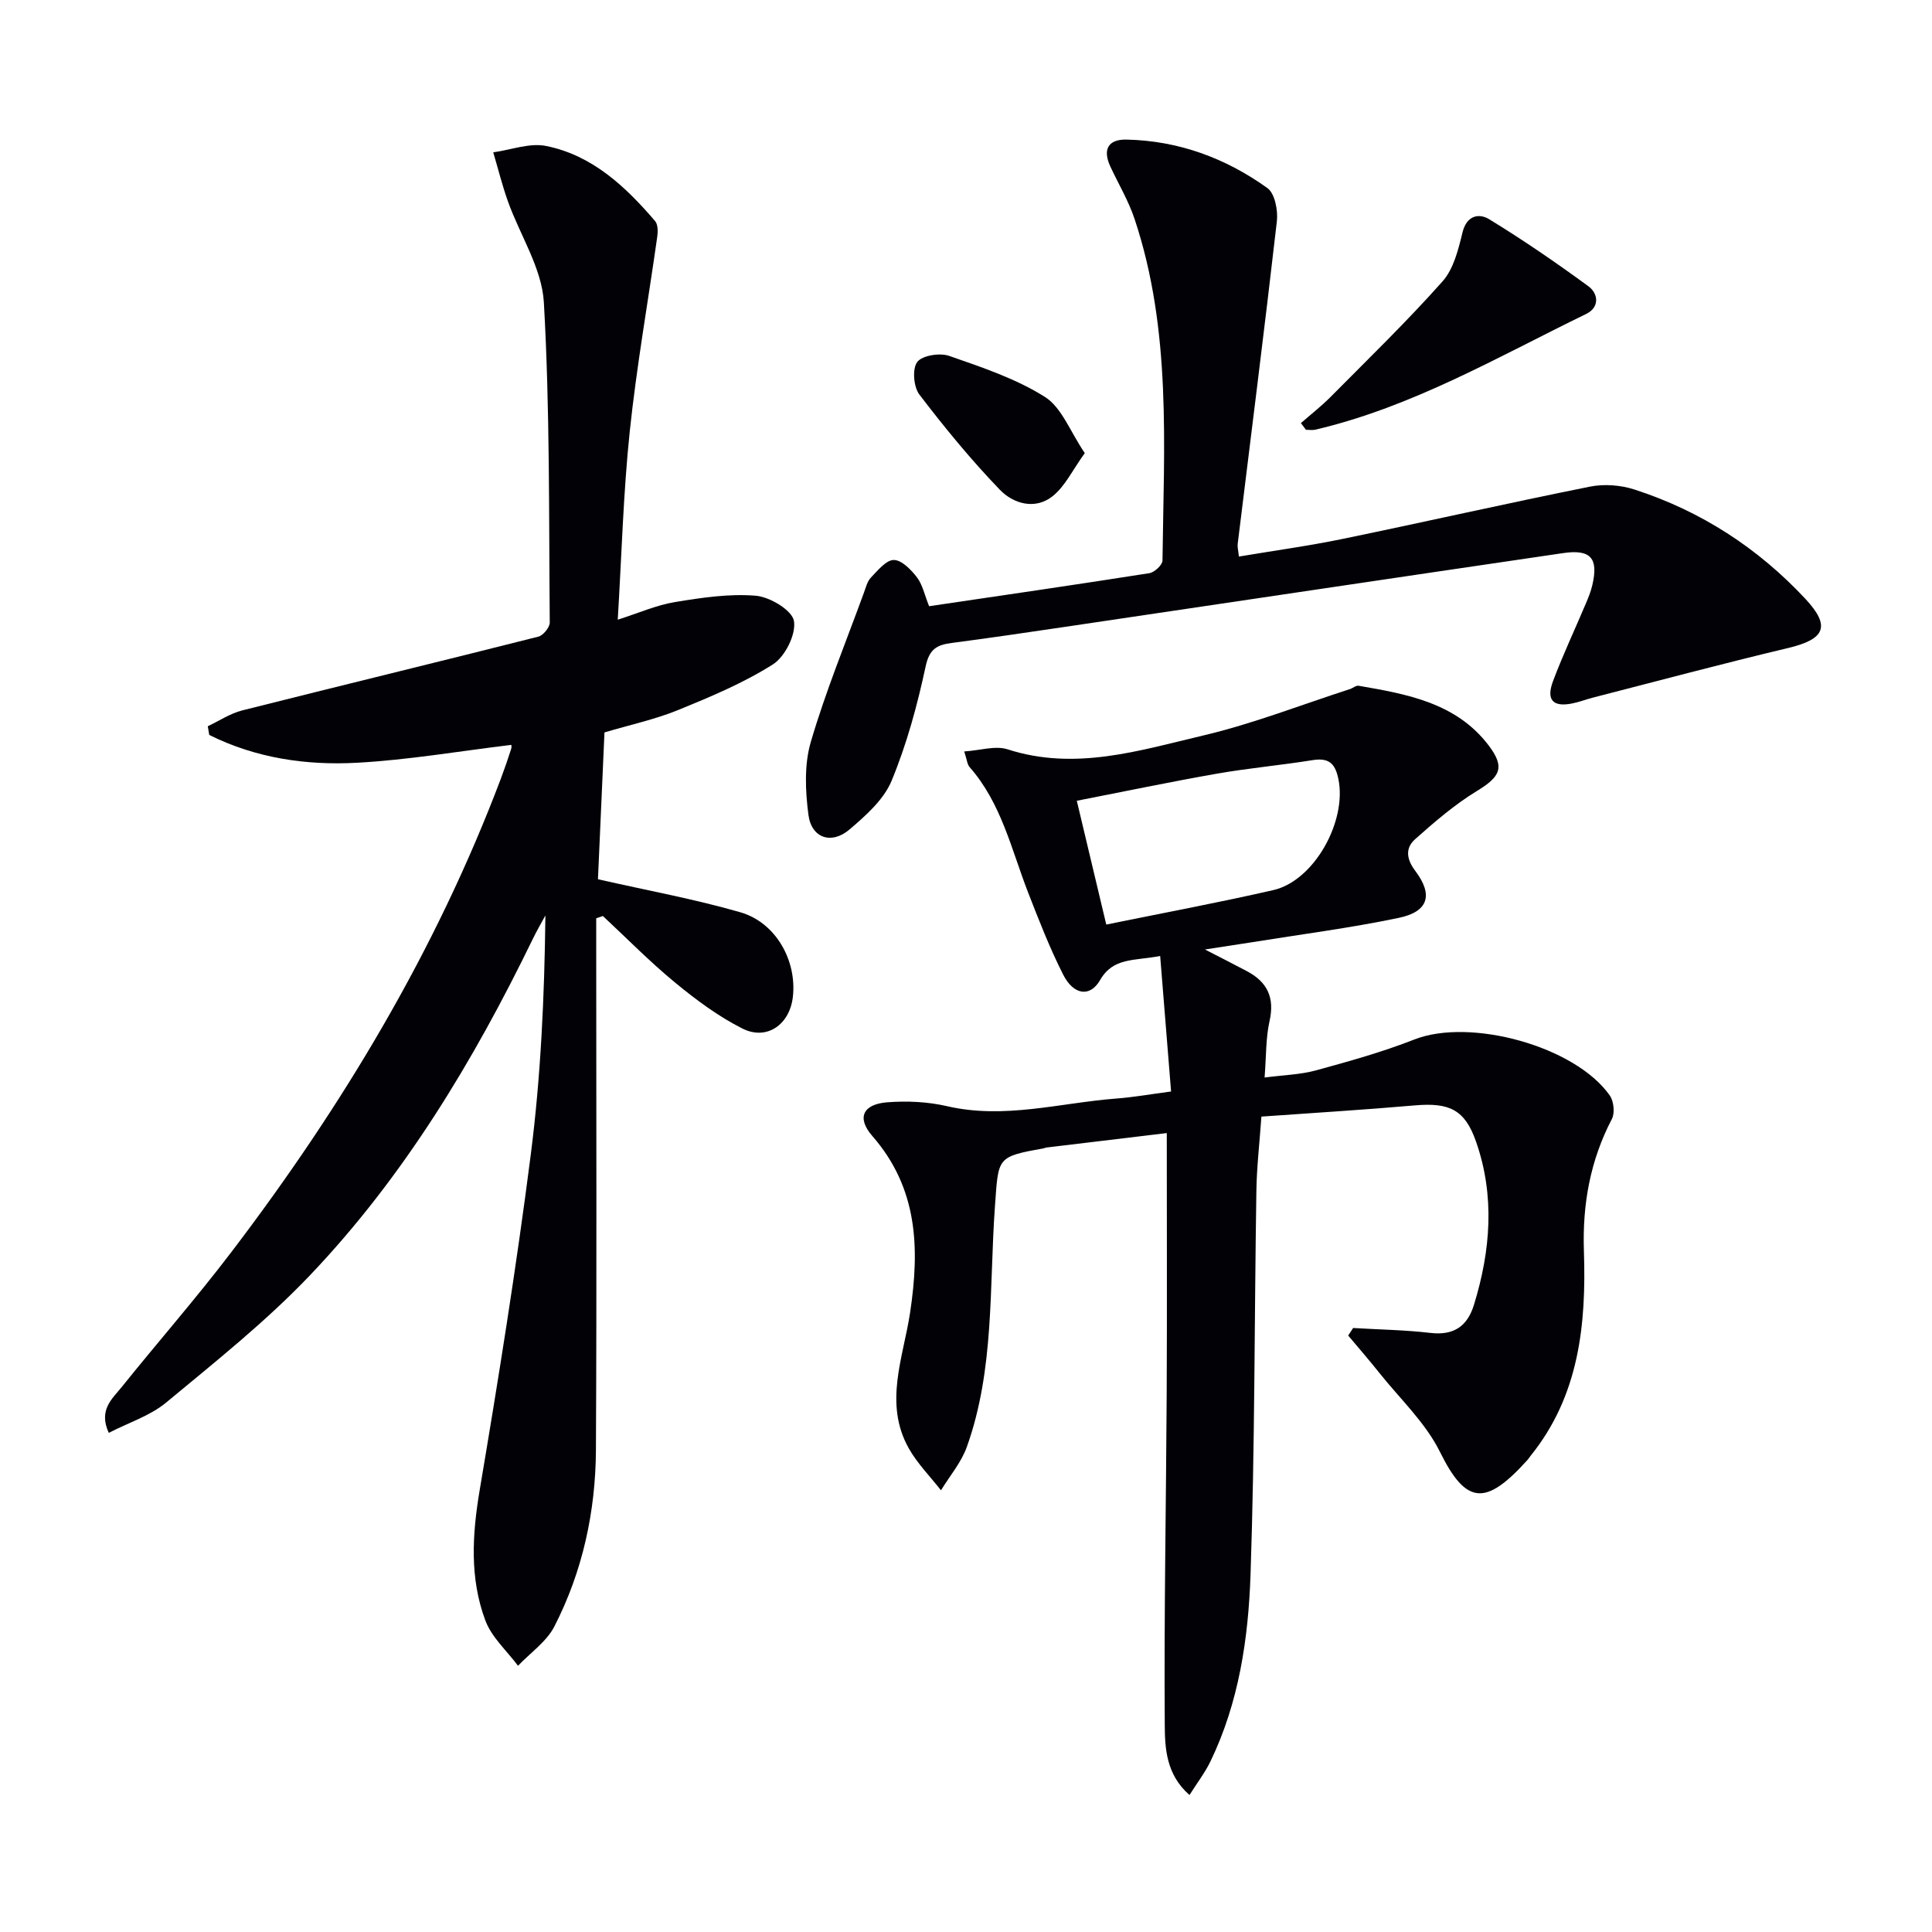
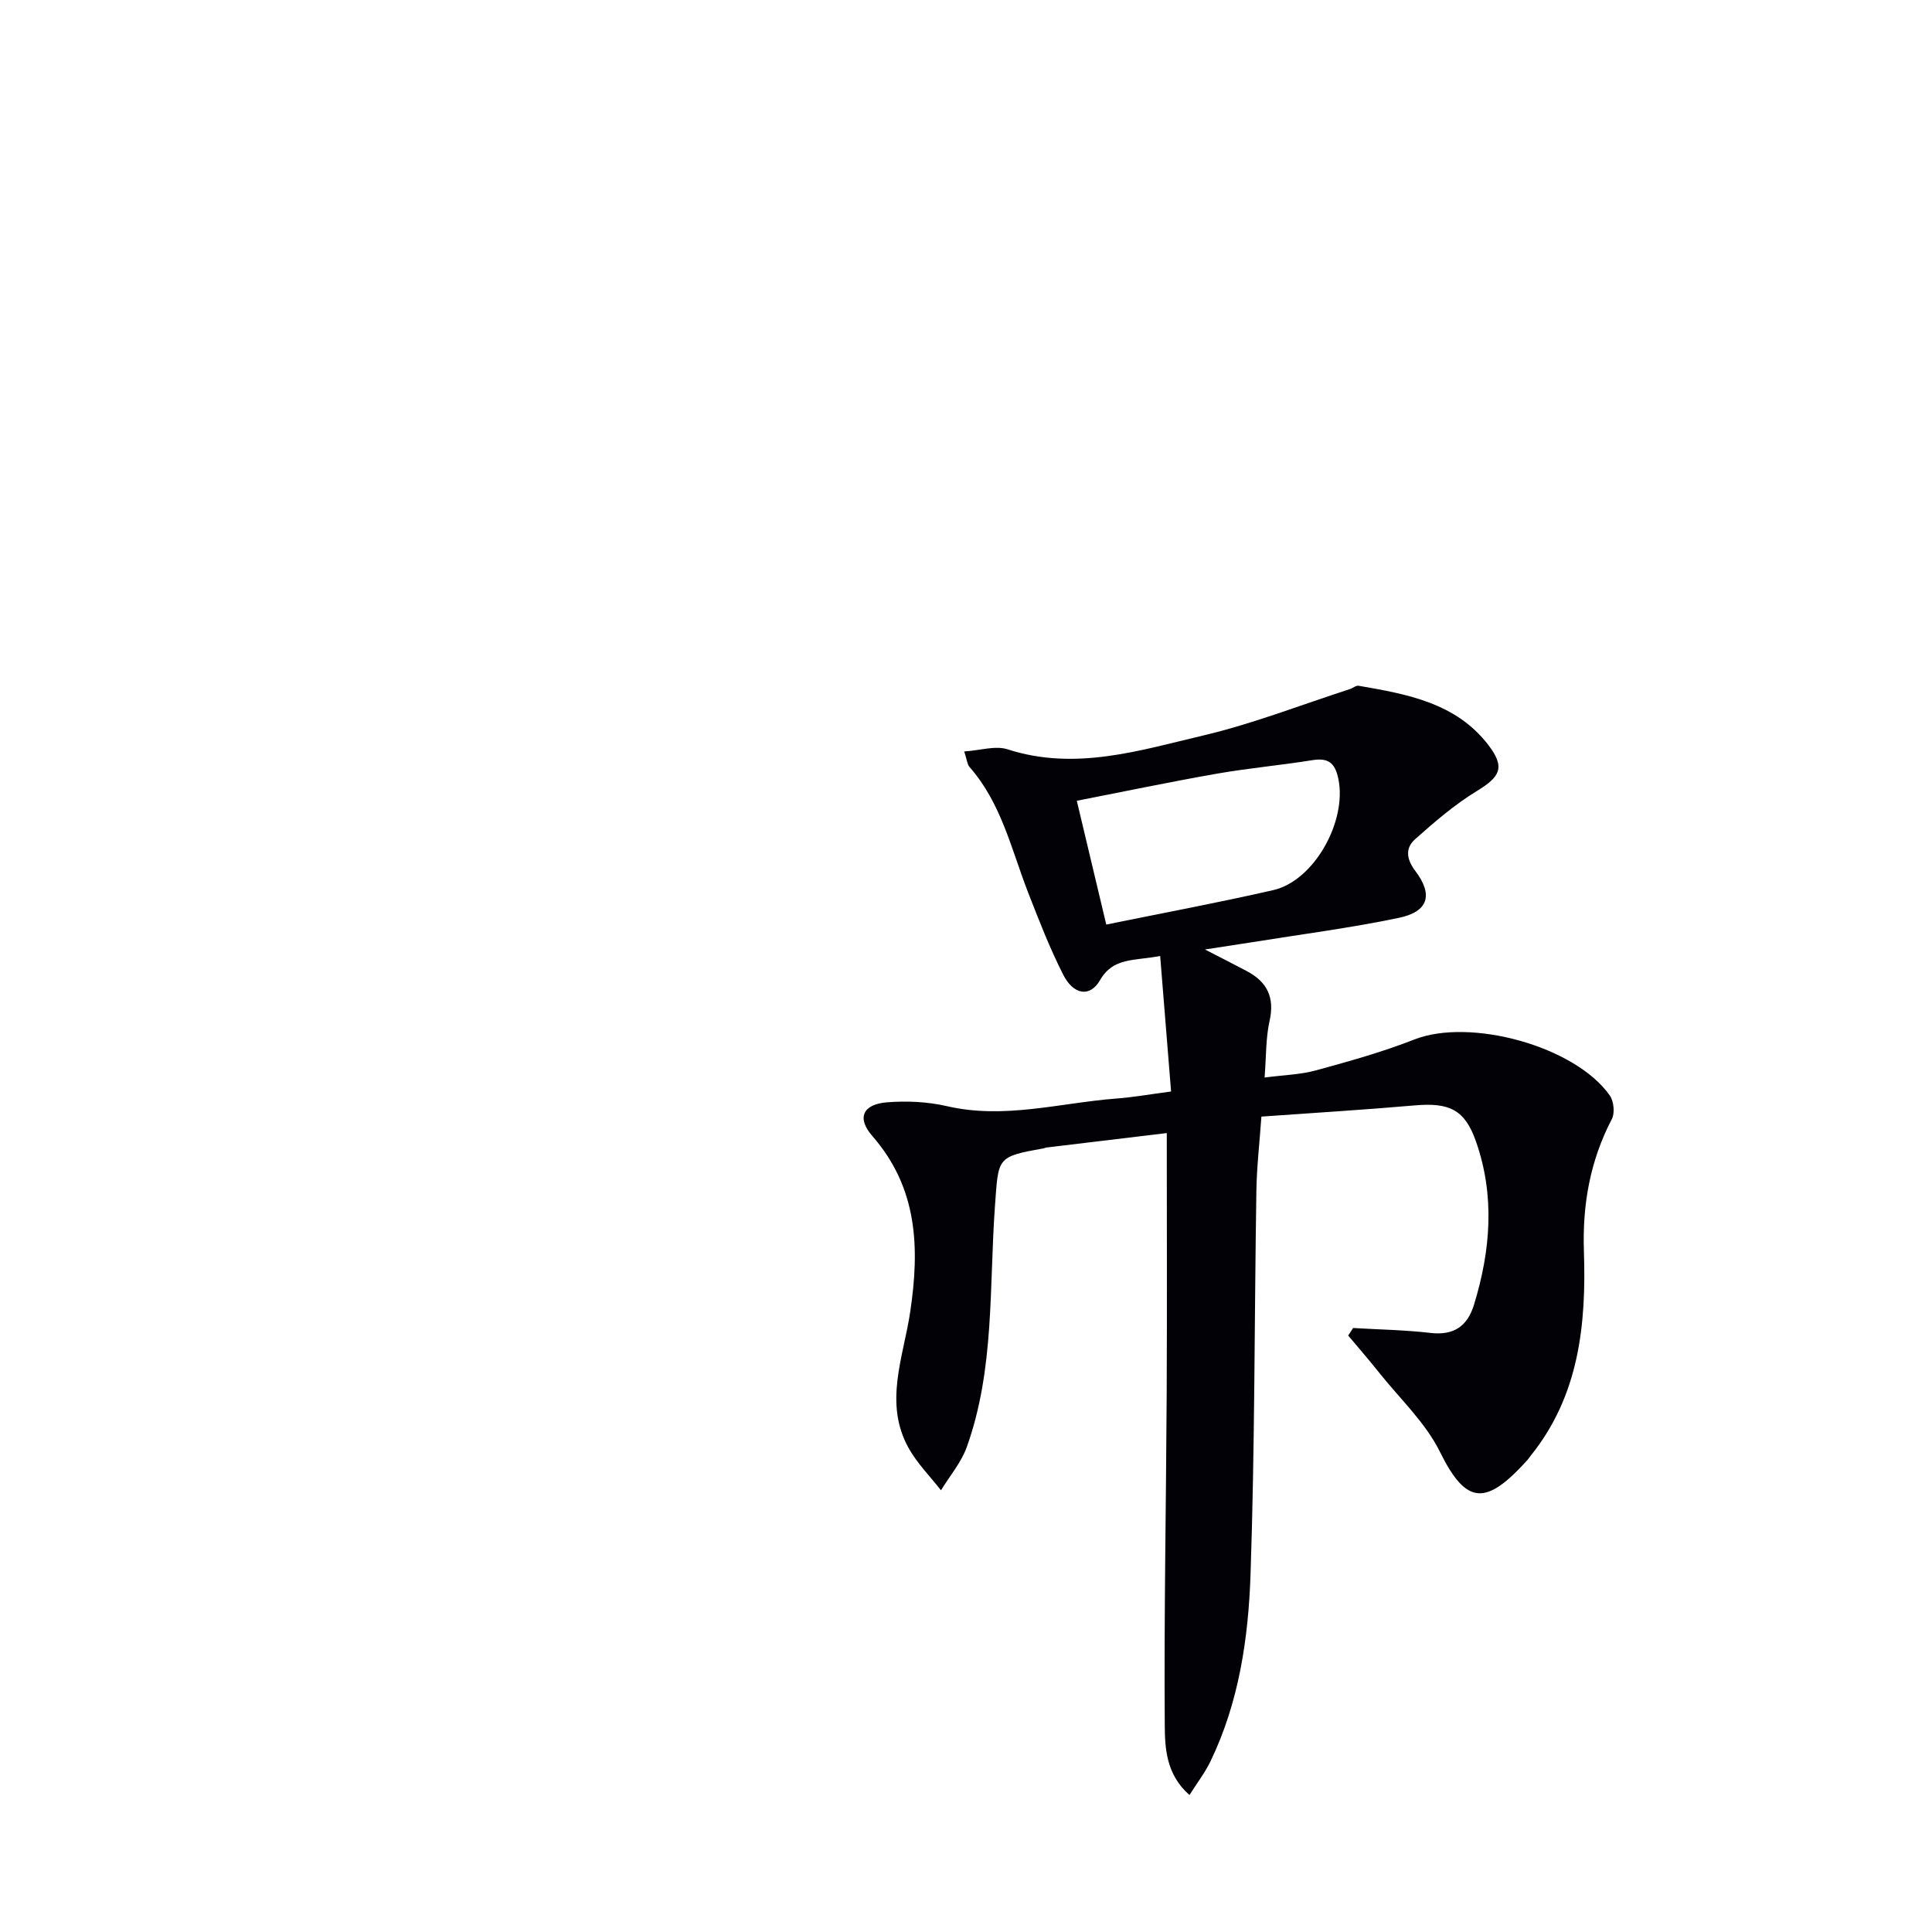
<svg xmlns="http://www.w3.org/2000/svg" enable-background="new 0 0 400 400" viewBox="0 0 400 400">
  <path d="m249.47 196.58c3.55 1.83 6.13 3.13 8.69 4.49 4.21 2.23 5.78 5.46 4.69 10.31-.79 3.51-.68 7.22-1.03 11.71 3.97-.52 7.42-.6 10.64-1.48 6.86-1.88 13.76-3.8 20.38-6.4 11.52-4.52 33.26 1.36 40.45 11.6.83 1.19 1.08 3.63.43 4.87-4.49 8.61-6.11 17.65-5.79 27.32.51 15.17-.97 29.97-11.06 42.44-.21.26-.38.55-.6.8-8.6 9.55-12.67 9.43-18.13-1.62-3-6.08-8.3-11.02-12.61-16.44-2.07-2.6-4.26-5.12-6.4-7.67l1.02-1.56c5.35.32 10.73.4 16.04 1.02 4.85.56 7.64-1.43 8.99-5.86 3.44-11.21 4.35-22.52.41-33.77-2.31-6.61-5.51-8.1-12.68-7.48-10.4.91-20.83 1.54-31.75 2.32-.39 5.55-.97 10.47-1.04 15.4-.42 26.47-.31 52.96-1.21 79.42-.45 13.25-2.41 26.51-8.32 38.72-1.12 2.31-2.73 4.39-4.32 6.92-4.86-4.26-5.09-9.73-5.12-14.57-.16-22.81.28-45.62.4-68.44.09-17.8.02-35.6.02-54.04-8.34 1-16.66 2-24.97 3-.16.02-.31.12-.48.15-9.83 1.78-9.39 1.81-10.13 12.06-1.2 16.67-.05 33.67-5.82 49.77-1.15 3.22-3.53 6-5.35 8.98-2.25-2.88-4.9-5.54-6.67-8.69-5.23-9.32-1.12-18.83.28-28.13 2-13.31 1.62-25.72-7.83-36.54-3.26-3.74-1.98-6.57 3.08-6.97 4.09-.32 8.4-.12 12.38.8 11.9 2.76 23.42-.69 35.08-1.58 3.46-.26 6.89-.87 11.32-1.46-.76-9.4-1.49-18.52-2.26-28.06-5.4 1.06-9.7.24-12.45 5.01-2.08 3.61-5.5 3.08-7.64-1.16-2.77-5.47-5.01-11.23-7.24-16.96-3.48-8.94-5.54-18.51-12.13-26-.49-.55-.53-1.49-1.11-3.23 3.32-.21 6.45-1.26 8.98-.44 13.98 4.52 27.31.24 40.57-2.88 10.28-2.43 20.21-6.33 30.3-9.59.62-.2 1.26-.79 1.81-.69 10.05 1.73 20.19 3.54 26.88 12.3 3.54 4.63 2.4 6.56-2.4 9.49-4.59 2.8-8.76 6.39-12.79 9.98-2.04 1.82-1.84 4.07.04 6.56 3.77 5 2.7 8.45-3.44 9.73-10.06 2.1-20.28 3.41-30.43 5.05-2.87.45-5.74.88-9.68 1.49zm-26.53-30.79c2.13 8.95 4.03 16.94 6.1 25.63 11.62-2.37 23.15-4.52 34.57-7.13 8.49-1.94 15.29-14.27 13.49-23-.69-3.37-2.08-4.44-5.42-3.9-6.54 1.05-13.15 1.64-19.68 2.78-9.58 1.68-19.11 3.68-29.06 5.62z" fill="#010106" />
-   <path d="m22.52 296.66c-2.18-4.75.72-7.06 2.68-9.49 7.5-9.34 15.42-18.37 22.67-27.9 22.99-30.19 42.38-62.46 55.84-98.09.76-2.02 1.46-4.07 2.12-6.12.14-.42.02-.93.02-.84-10.7 1.29-21.29 3.12-31.94 3.7-10.57.58-21.01-.98-30.59-5.76-.1-.6-.2-1.2-.3-1.8 2.38-1.12 4.64-2.65 7.14-3.28 20.42-5.15 40.89-10.1 61.3-15.27 1-.25 2.37-1.92 2.36-2.92-.19-22.11.04-44.25-1.22-66.3-.41-7.07-4.93-13.88-7.43-20.87-1.19-3.33-2.04-6.78-3.05-10.18 3.66-.5 7.52-2.01 10.94-1.32 9.56 1.92 16.42 8.38 22.57 15.55.6.7.6 2.17.45 3.22-1.9 13.45-4.28 26.85-5.7 40.36-1.33 12.7-1.67 25.51-2.48 38.95 4.36-1.39 8.02-3.02 11.85-3.65 5.52-.91 11.23-1.77 16.74-1.31 2.92.25 7.51 3.01 7.89 5.23.47 2.76-1.84 7.38-4.35 8.98-6.11 3.87-12.93 6.72-19.67 9.47-4.74 1.93-9.82 3.02-15.21 4.62-.47 10.47-.94 21.05-1.35 30.4 10.3 2.34 20.04 4.11 29.49 6.84 7.35 2.13 11.7 10 10.87 17.47-.64 5.78-5.4 9.16-10.49 6.58-4.97-2.51-9.57-5.93-13.89-9.49-5.23-4.3-10-9.17-14.96-13.79-.46.16-.92.31-1.38.47v5.59c0 34.83.12 69.66-.06 104.5-.07 12.76-2.76 25.14-8.61 36.54-1.62 3.16-4.97 5.44-7.52 8.13-2.31-3.1-5.46-5.89-6.76-9.37-3.27-8.74-2.73-17.77-1.18-26.98 3.89-23.07 7.6-46.19 10.57-69.4 2.09-16.28 2.84-32.74 3.04-49.6-.87 1.61-1.79 3.18-2.59 4.83-12.28 25.28-26.7 49.24-46.14 69.66-9.13 9.59-19.63 17.93-29.85 26.41-3.33 2.73-7.74 4.12-11.82 6.23z" fill="#010106" />
-   <path d="m192.36 125.51c15.44-2.28 30.54-4.47 45.6-6.84 1.06-.17 2.71-1.7 2.72-2.61.28-23.75 1.92-47.65-5.78-70.73-1.25-3.75-3.32-7.22-5-10.82-1.64-3.5-.53-5.69 3.33-5.61 10.76.23 20.53 3.83 29.17 10.04 1.55 1.11 2.22 4.64 1.96 6.89-2.55 22.28-5.38 44.52-8.11 66.78-.08.62.11 1.27.25 2.62 7.37-1.24 14.54-2.22 21.61-3.68 17.05-3.52 34.02-7.38 51.09-10.8 2.94-.59 6.37-.32 9.23.61 13.72 4.44 25.54 12.1 35.36 22.63 5.32 5.71 4.04 8.36-3.6 10.18-13.51 3.21-26.93 6.81-40.38 10.26-1.44.37-2.85.92-4.3 1.21-3.98.8-5.44-.71-3.97-4.63 2.04-5.43 4.53-10.7 6.79-16.05.52-1.22 1.03-2.47 1.33-3.76 1.33-5.6-.29-7.53-6.01-6.69-34.49 5.06-68.96 10.21-103.45 15.32-7.72 1.14-15.44 2.28-23.18 3.29-3.04.4-4.61 1.24-5.38 4.86-1.72 8.04-3.91 16.1-7.05 23.68-1.62 3.91-5.33 7.19-8.69 10.06-3.75 3.2-7.88 1.82-8.52-3-.65-4.95-.89-10.39.48-15.08 3.07-10.49 7.26-20.65 11.01-30.94.4-1.09.7-2.36 1.46-3.14 1.41-1.46 3.14-3.63 4.73-3.62 1.64.01 3.58 2.02 4.8 3.61 1.15 1.52 1.56 3.62 2.5 5.96z" fill="#010106" />
-   <path d="m269.34 87.6c2.05-1.8 4.23-3.49 6.14-5.42 7.82-7.89 15.81-15.63 23.18-23.92 2.3-2.59 3.28-6.61 4.14-10.15.88-3.61 3.49-3.97 5.52-2.72 7.04 4.3 13.86 8.99 20.52 13.86 2.13 1.56 2.35 4.39-.44 5.75-18.3 8.9-35.99 19.26-56.08 23.96-.61.14-1.29.02-1.94.02-.34-.46-.69-.92-1.04-1.38z" fill="#010106" />
-   <path d="m224.59 93.81c-2.52 3.5-4.07 6.85-6.64 8.91-3.62 2.9-8.14 1.59-10.94-1.32-5.96-6.19-11.45-12.88-16.66-19.71-1.21-1.58-1.51-5.33-.45-6.74 1.03-1.37 4.67-1.94 6.61-1.27 6.8 2.37 13.81 4.7 19.83 8.5 3.47 2.18 5.21 7.15 8.25 11.63z" fill="#010106" />
+   <path d="m192.36 125.51z" fill="#010106" />
</svg>